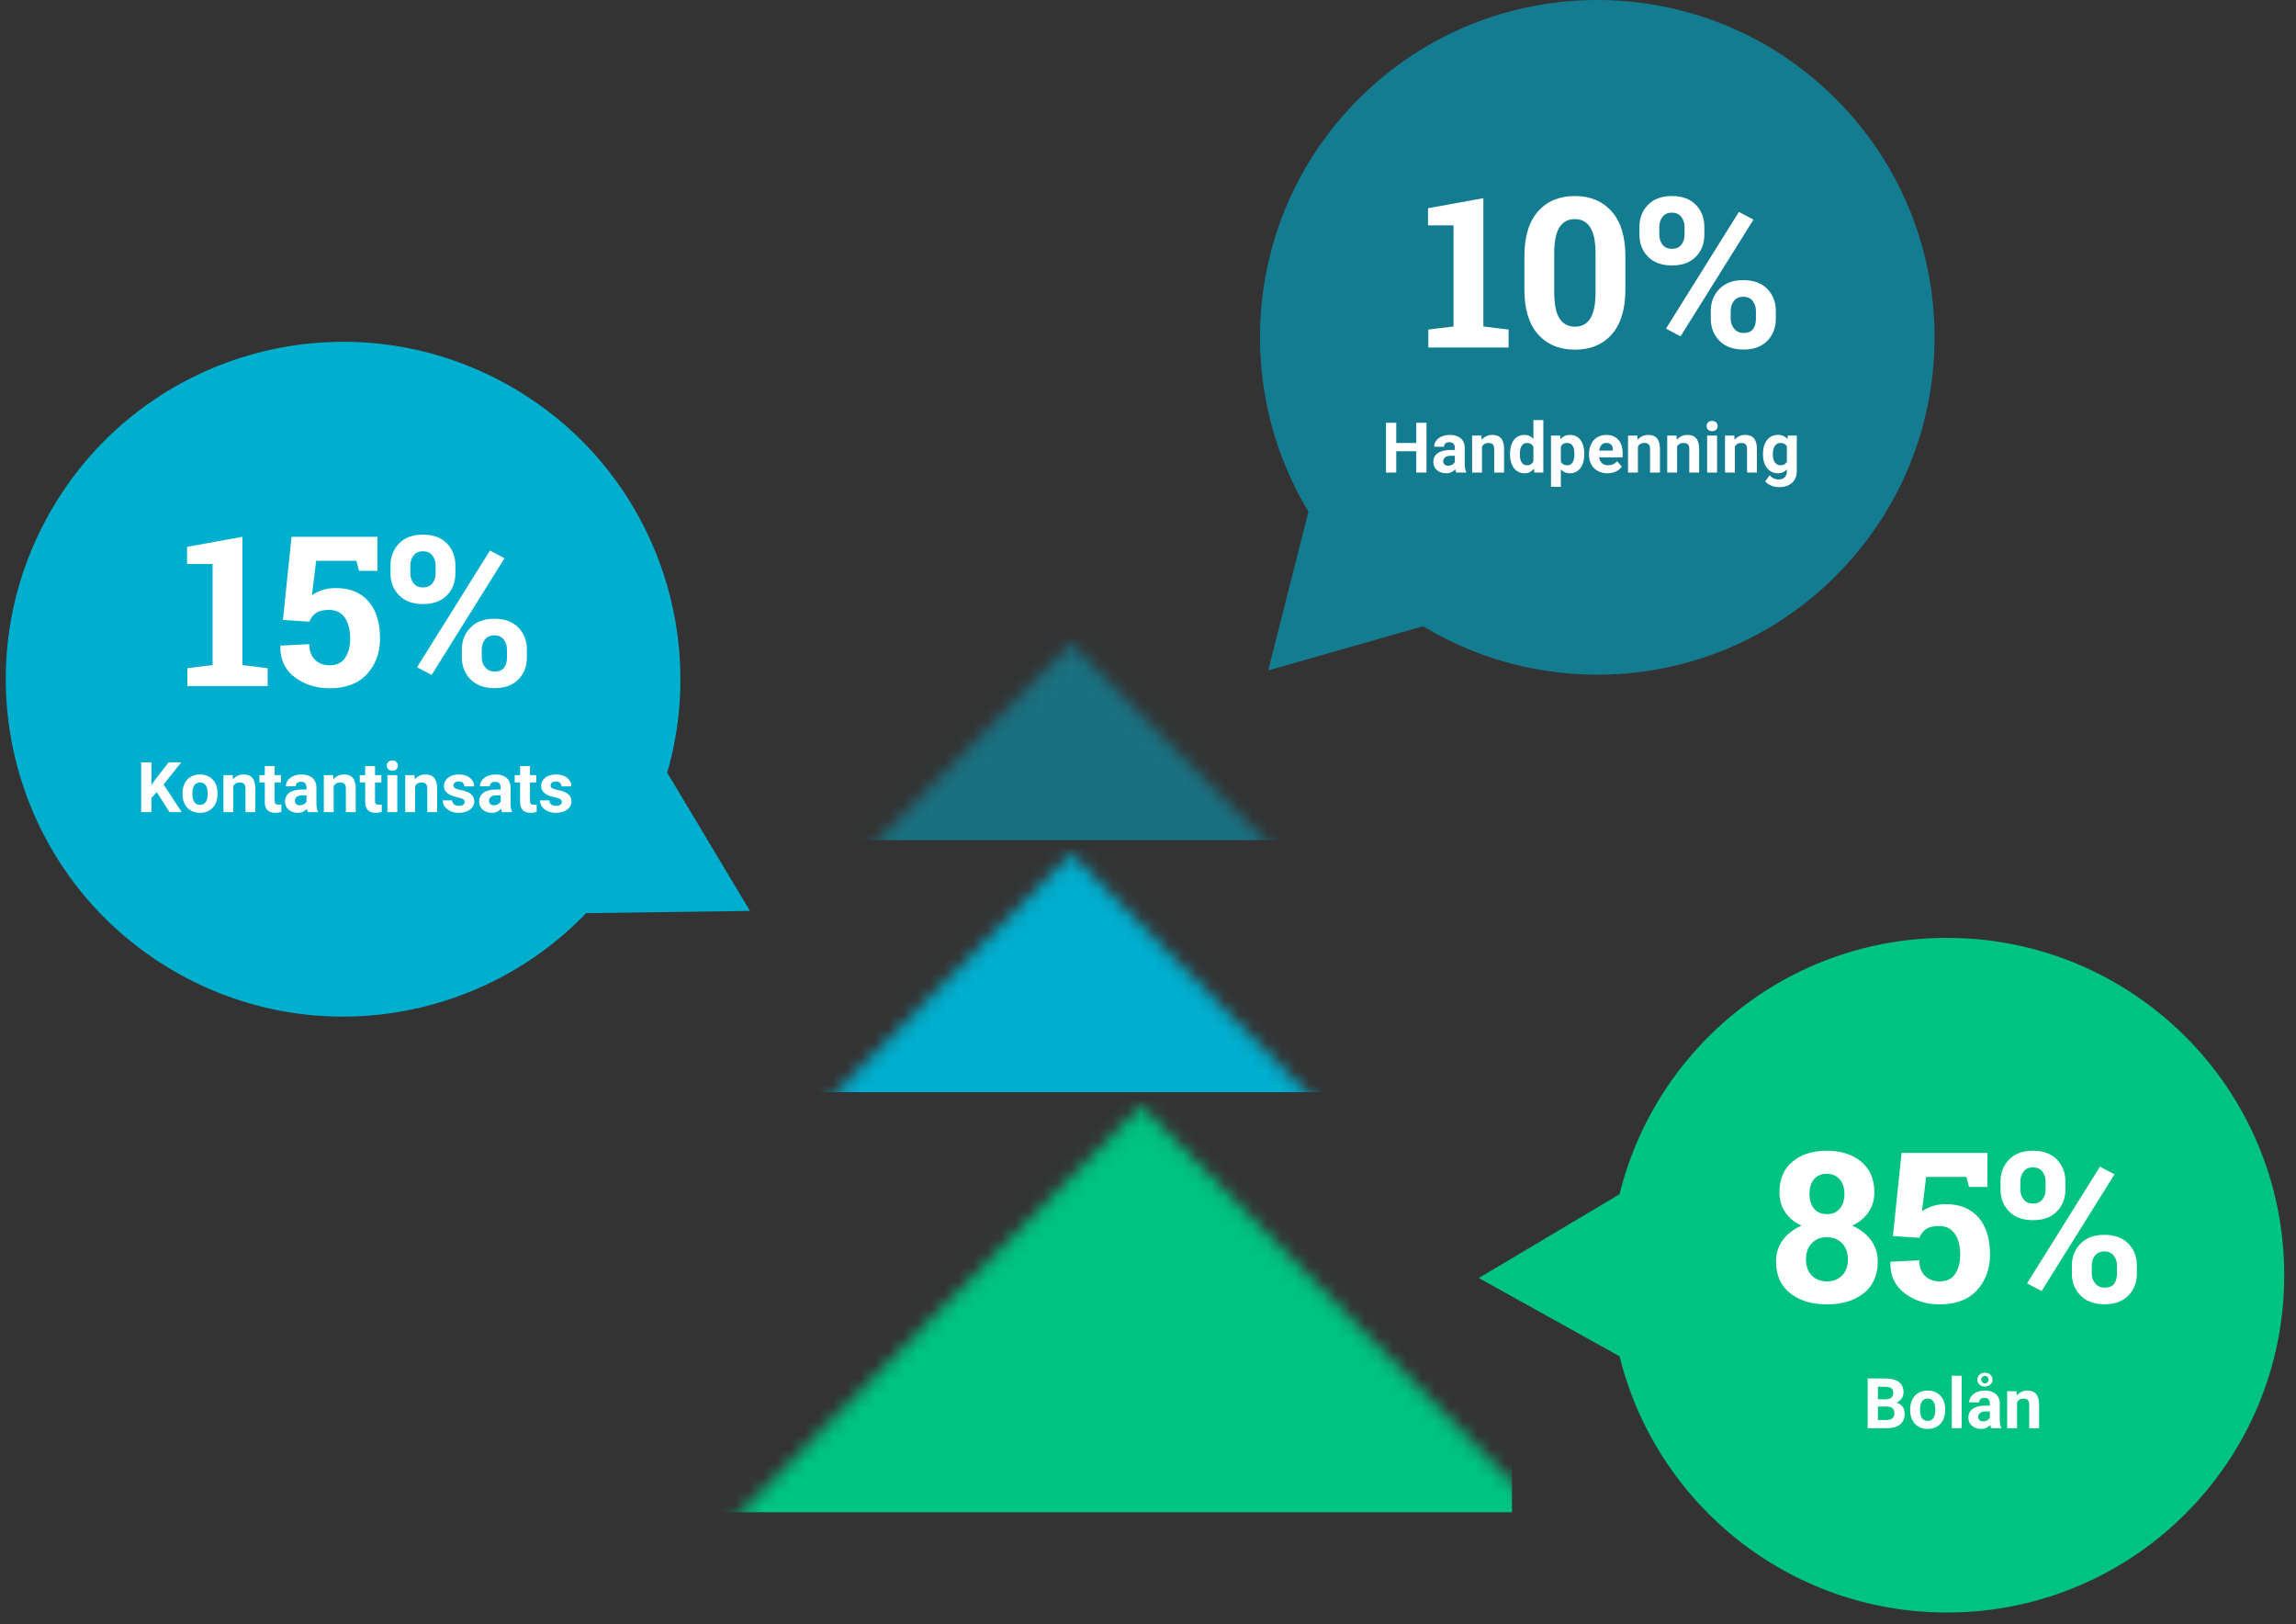
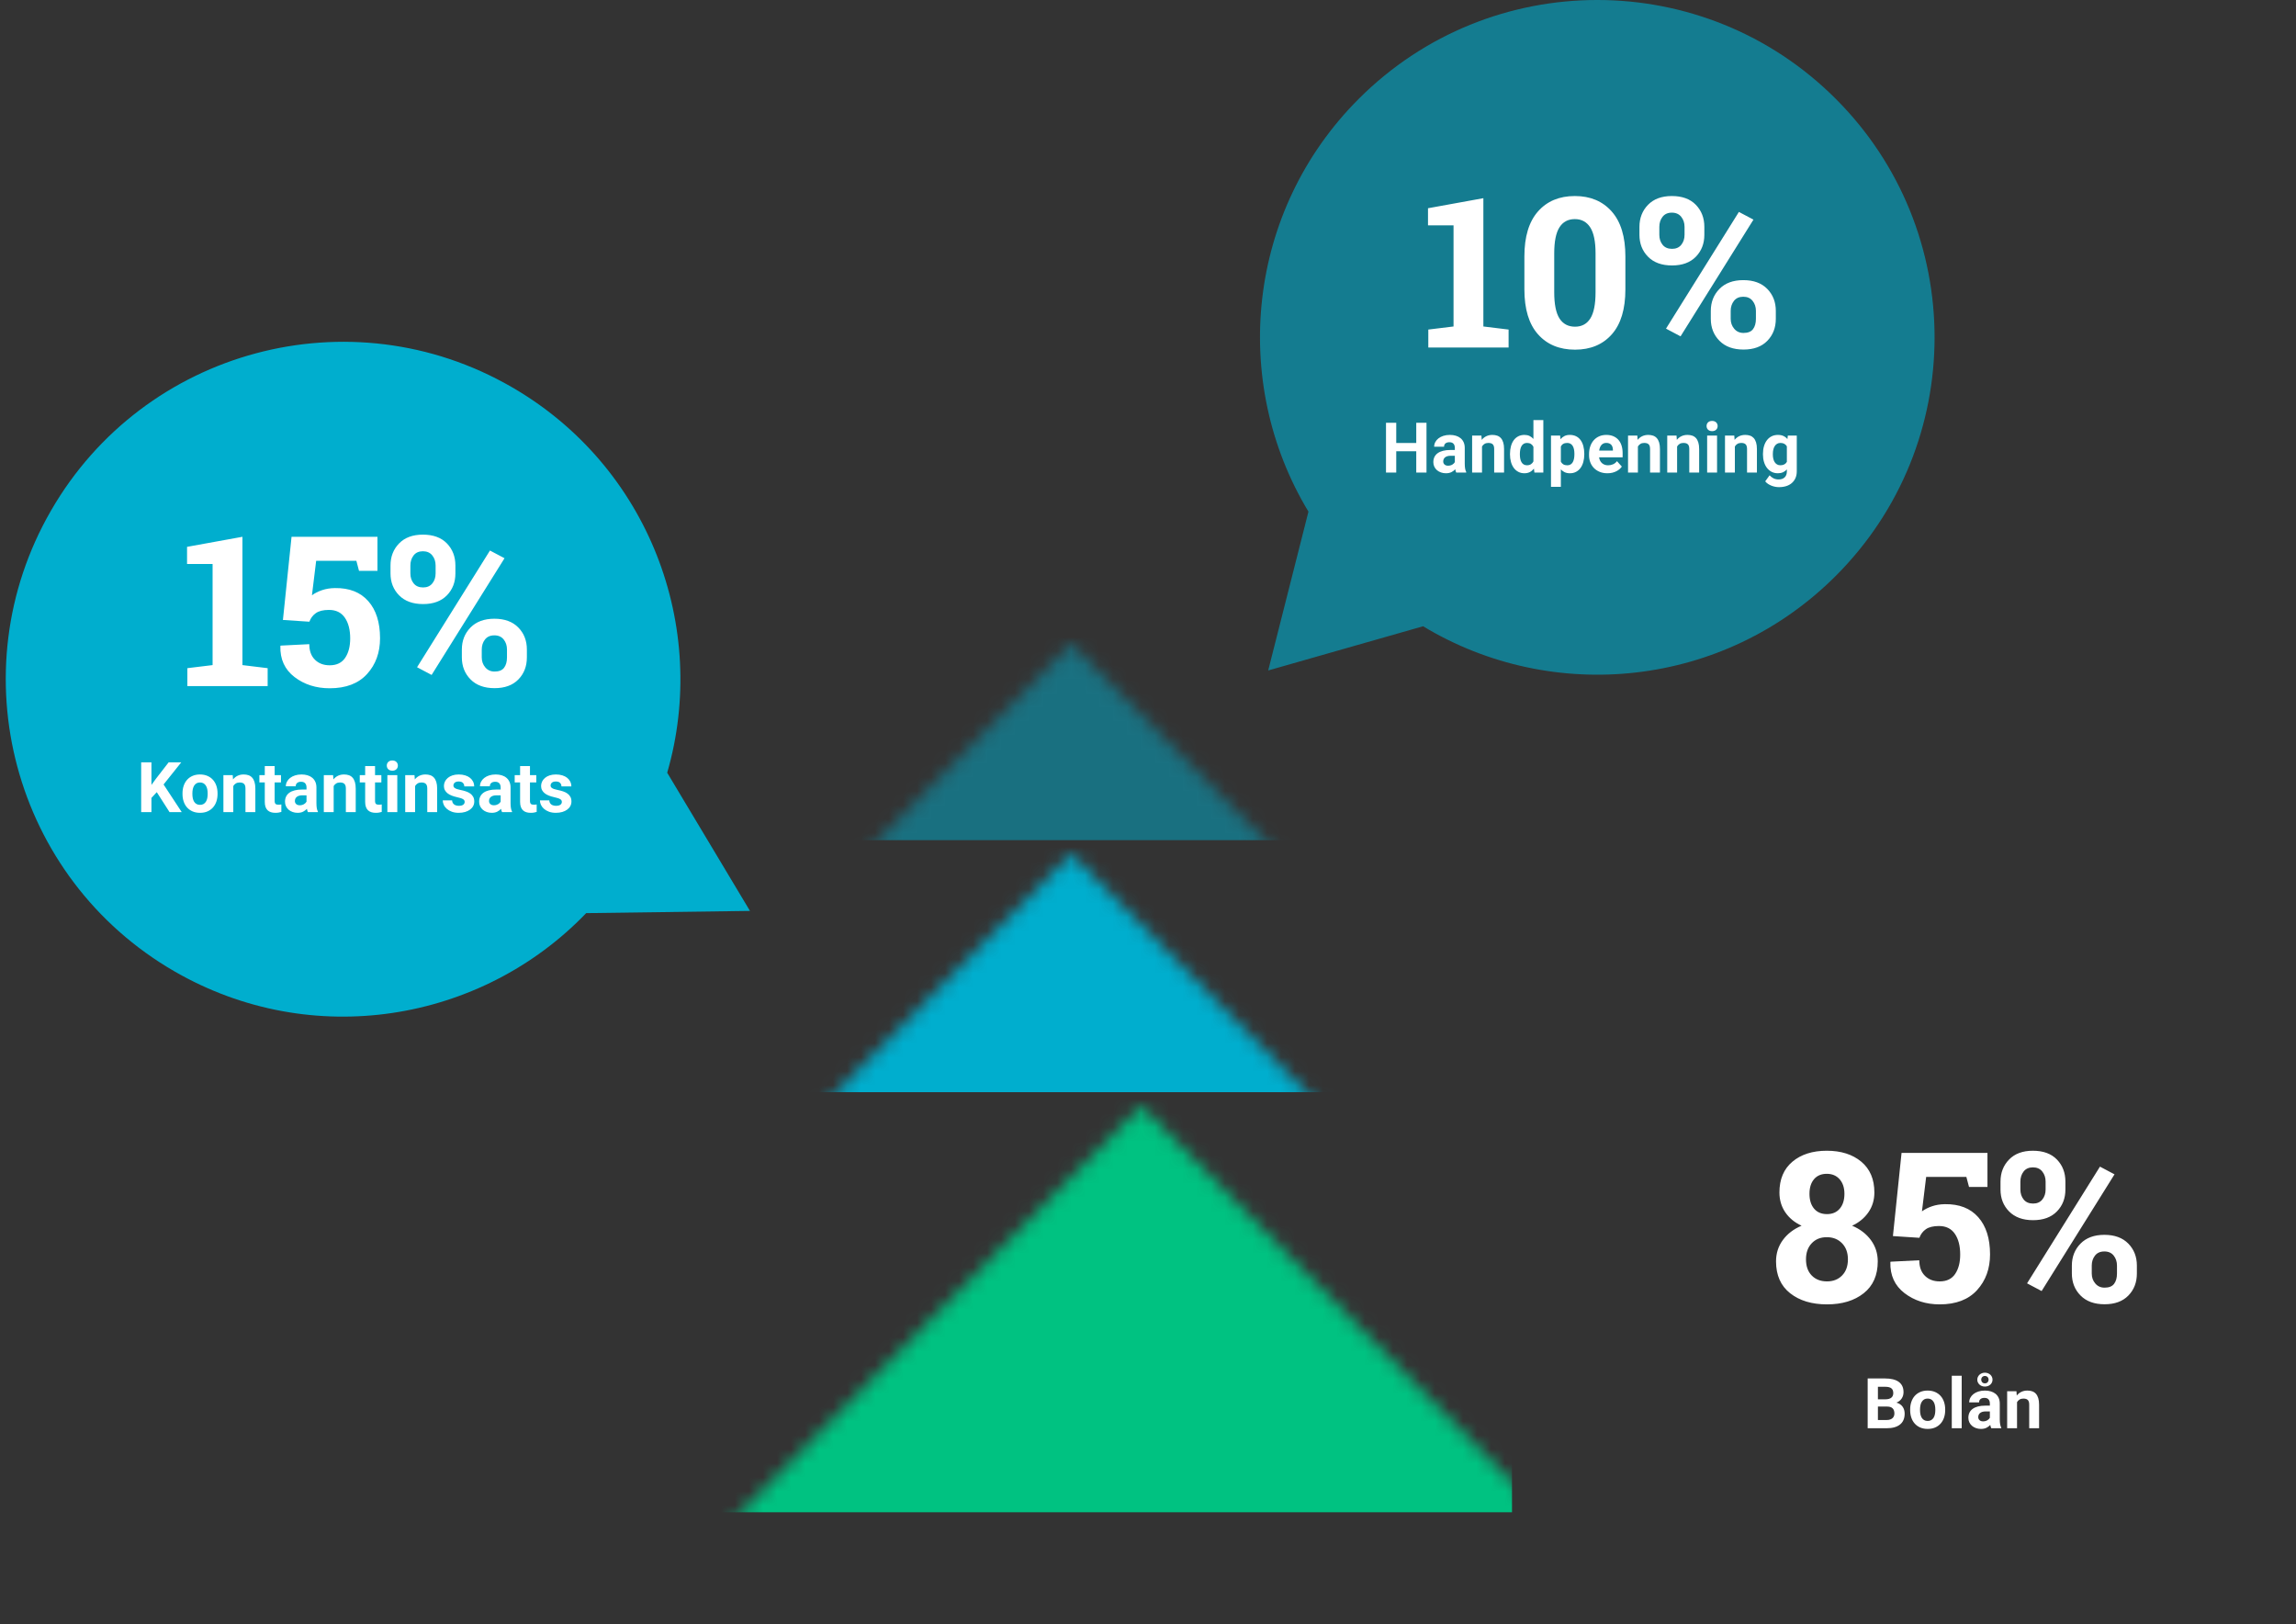
<svg xmlns="http://www.w3.org/2000/svg" xmlns:xlink="http://www.w3.org/1999/xlink" width="164px" height="116px" viewBox="0 0 164 116" version="1.1">
  <rect x="0" y="0" width="164" height="116" fill="#333333" stroke="none" />
  <title>Hur betalas mitt lån ut?</title>
  <desc>Created with Sketch.</desc>
  <defs>
    <path d="M9,63 L9,33 L54,33 L54,63 L9,63 Z M0.001,32.973 L31.526,0.974 L63.056,32.974 L0.001,32.973 Z M25,63 L37,63 L37,48 L25,48 L25,63 Z" id="path-1" />
  </defs>
  <g id="Bolån" stroke="none" stroke-width="1" fill="none" fill-rule="evenodd">
    <g id="Hur-fungerar-det-att-söka-och-få-bolån?" transform="translate(-615, -78)">
      <g id="Hur-betalas-mitt-lån-ut?" transform="translate(615, 78)">
        <g id="Group" transform="translate(48, 45)">
          <mask id="mask-2" fill="white">
            <use xlink:href="#path-1" />
          </mask>
          <g id="Combined-Shape" />
          <rect id="Rectangle-4" fill="#00C281" mask="url(#mask-2)" x="2" y="33" width="58" height="30" />
          <rect id="Rectangle-4" fill="#00AECE" mask="url(#mask-2)" x="-3" y="15" width="67" height="18" />
          <rect id="Rectangle-4" fill-opacity="0.5" fill="#00AECE" mask="url(#mask-2)" x="-3" y="0" width="67" height="15" />
        </g>
        <g id="Group-5">
          <path d="M101.649,44.725 C110.913,50.324 123.128,49.127 131.124,41.13 C140.537,31.723 140.537,16.463 131.124,7.058 C121.717,-2.353 106.463,-2.353 97.055,7.058 C89.055,15.053 87.861,27.27 93.461,36.539 L90.586,47.882 L101.649,44.725 Z" id="Fill-3" fill-opacity="0.6" fill="#00AECE" />
          <path d="M47.657,55.185 C50.667,44.788 46.349,33.299 36.555,27.645 C25.033,20.987 10.293,24.937 3.644,36.464 C-3.01,47.985 0.938,62.72 12.462,69.372 C22.256,75.03 34.366,73.021 41.87,65.213 L53.569,65.054 L47.657,55.185 Z" id="Fill-3" fill="#00AECE" />
-           <path d="M115.683,96.863 C118.275,107.372 127.759,115.163 139.067,115.162 C152.375,115.166 163.165,104.377 163.16,91.069 C163.162,77.764 152.376,66.978 139.07,66.979 C127.759,66.976 118.276,74.771 115.681,85.285 L105.628,91.272 L115.683,96.863 Z" id="Fill-3" fill="#00C281" />
        </g>
        <path d="M13.383,47.718 L15.185,47.499 L15.185,40.277 L13.361,40.277 L13.361,39.054 L17.316,38.336 L17.316,47.499 L19.118,47.718 L19.118,49 L13.383,49 L13.383,47.718 Z M25.644,40.768 L25.454,40.05 L22.583,40.05 L22.282,42.511 C22.482,42.364 22.722,42.243 23,42.148 C23.278,42.053 23.586,42.003 23.923,41.998 C24.948,41.983 25.742,42.293 26.303,42.928 C26.865,43.563 27.146,44.447 27.146,45.58 C27.146,46.605 26.837,47.457 26.219,48.136 C25.601,48.814 24.711,49.154 23.549,49.154 C22.573,49.154 21.735,48.886 21.037,48.352 C20.339,47.817 20.002,47.081 20.026,46.144 L20.041,46.107 L22.092,46.004 C22.092,46.478 22.226,46.848 22.495,47.114 C22.763,47.38 23.115,47.513 23.549,47.513 C24.047,47.513 24.416,47.335 24.655,46.979 C24.895,46.622 25.014,46.161 25.014,45.594 C25.014,44.979 24.887,44.486 24.633,44.115 C24.379,43.744 24.001,43.558 23.498,43.558 C23.093,43.558 22.781,43.634 22.564,43.785 C22.347,43.937 22.192,44.142 22.099,44.4 L20.209,44.276 L20.825,38.336 L26.962,38.336 L26.962,40.768 L25.644,40.768 Z M27.893,40.387 C27.893,39.757 28.096,39.232 28.504,38.812 C28.912,38.392 29.479,38.182 30.207,38.182 C30.944,38.182 31.516,38.391 31.921,38.808 C32.326,39.226 32.529,39.752 32.529,40.387 L32.529,40.951 C32.529,41.581 32.326,42.103 31.921,42.518 C31.516,42.933 30.949,43.141 30.222,43.141 C29.489,43.141 28.918,42.933 28.508,42.518 C28.098,42.103 27.893,41.581 27.893,40.951 L27.893,40.387 Z M29.313,40.951 C29.313,41.234 29.392,41.472 29.548,41.665 C29.704,41.858 29.929,41.954 30.222,41.954 C30.505,41.954 30.725,41.858 30.881,41.665 C31.037,41.472 31.115,41.234 31.115,40.951 L31.115,40.387 C31.115,40.104 31.036,39.863 30.877,39.665 C30.719,39.468 30.495,39.369 30.207,39.369 C29.919,39.369 29.698,39.468 29.544,39.665 C29.39,39.863 29.313,40.104 29.313,40.387 L29.313,40.951 Z M32.99,46.385 C32.99,45.76 33.195,45.238 33.605,44.818 C34.016,44.398 34.584,44.188 35.312,44.188 C36.044,44.188 36.614,44.397 37.022,44.814 C37.43,45.232 37.634,45.755 37.634,46.385 L37.634,46.949 C37.634,47.584 37.431,48.109 37.026,48.524 C36.621,48.939 36.054,49.146 35.327,49.146 C34.594,49.146 34.022,48.938 33.609,48.52 C33.197,48.103 32.99,47.579 32.99,46.949 L32.99,46.385 Z M34.411,46.949 C34.411,47.228 34.495,47.466 34.664,47.663 C34.832,47.861 35.053,47.96 35.327,47.96 C35.644,47.96 35.871,47.868 36.008,47.685 C36.145,47.502 36.213,47.257 36.213,46.949 L36.213,46.385 C36.213,46.107 36.135,45.869 35.979,45.671 C35.822,45.473 35.6,45.375 35.312,45.375 C35.019,45.375 34.796,45.473 34.642,45.671 C34.488,45.869 34.411,46.107 34.411,46.385 L34.411,46.949 Z M30.83,48.202 L29.79,47.652 L34.997,39.317 L36.037,39.867 L30.83,48.202 Z" id="15%" fill="#FFFFFF" />
        <path d="M102.022,23.536 L103.824,23.316 L103.824,16.095 L102,16.095 L102,14.872 L105.955,14.154 L105.955,23.316 L107.757,23.536 L107.757,24.818 L102.022,24.818 L102.022,23.536 Z M116.099,20.665 C116.099,22.076 115.776,23.147 115.129,23.877 C114.482,24.607 113.606,24.972 112.503,24.972 C111.39,24.972 110.508,24.607 109.859,23.877 C109.209,23.147 108.885,22.076 108.885,20.665 L108.885,18.314 C108.885,16.908 109.208,15.837 109.855,15.102 C110.502,14.367 111.38,14 112.488,14 C113.592,14 114.469,14.367 115.121,15.102 C115.773,15.837 116.099,16.908 116.099,18.314 L116.099,20.665 Z M113.968,18.094 C113.968,17.25 113.841,16.631 113.587,16.238 C113.333,15.844 112.967,15.648 112.488,15.648 C112.005,15.648 111.639,15.843 111.39,16.234 C111.141,16.625 111.016,17.245 111.016,18.094 L111.016,20.87 C111.016,21.729 111.142,22.354 111.393,22.745 C111.645,23.136 112.015,23.331 112.503,23.331 C112.981,23.331 113.345,23.136 113.594,22.745 C113.843,22.354 113.968,21.729 113.968,20.87 L113.968,18.094 Z M117.103,16.205 C117.103,15.575 117.306,15.05 117.714,14.63 C118.122,14.21 118.689,14 119.417,14 C120.154,14 120.726,14.209 121.131,14.626 C121.536,15.044 121.739,15.57 121.739,16.205 L121.739,16.769 C121.739,17.398 121.536,17.921 121.131,18.336 C120.726,18.751 120.159,18.958 119.432,18.958 C118.699,18.958 118.128,18.751 117.718,18.336 C117.308,17.921 117.103,17.398 117.103,16.769 L117.103,16.205 Z M118.523,16.769 C118.523,17.052 118.602,17.29 118.758,17.483 C118.914,17.676 119.139,17.772 119.432,17.772 C119.715,17.772 119.935,17.676 120.091,17.483 C120.247,17.29 120.325,17.052 120.325,16.769 L120.325,16.205 C120.325,15.921 120.246,15.681 120.087,15.483 C119.928,15.285 119.705,15.187 119.417,15.187 C119.129,15.187 118.908,15.285 118.754,15.483 C118.6,15.681 118.523,15.921 118.523,16.205 L118.523,16.769 Z M122.2,22.203 C122.2,21.578 122.405,21.056 122.815,20.636 C123.226,20.216 123.794,20.006 124.522,20.006 C125.254,20.006 125.824,20.215 126.232,20.632 C126.64,21.05 126.844,21.573 126.844,22.203 L126.844,22.767 C126.844,23.402 126.641,23.927 126.236,24.342 C125.831,24.757 125.264,24.964 124.537,24.964 C123.804,24.964 123.232,24.756 122.819,24.338 C122.406,23.921 122.2,23.397 122.2,22.767 L122.2,22.203 Z M123.621,22.767 C123.621,23.045 123.705,23.283 123.874,23.481 C124.042,23.679 124.263,23.778 124.537,23.778 C124.854,23.778 125.081,23.686 125.218,23.503 C125.354,23.32 125.423,23.075 125.423,22.767 L125.423,22.203 C125.423,21.925 125.345,21.687 125.188,21.489 C125.032,21.291 124.81,21.192 124.522,21.192 C124.229,21.192 124.006,21.291 123.852,21.489 C123.698,21.687 123.621,21.925 123.621,22.203 L123.621,22.767 Z M120.04,24.02 L119,23.47 L124.207,15.135 L125.247,15.685 L120.04,24.02 Z" id="10%" fill="#FFFFFF" />
        <path d="M133.884,85.163 C133.884,85.695 133.742,86.167 133.459,86.577 C133.176,86.987 132.788,87.307 132.294,87.536 C132.861,87.775 133.308,88.117 133.635,88.562 C133.962,89.006 134.125,89.514 134.125,90.085 C134.125,91.071 133.791,91.829 133.122,92.359 C132.453,92.889 131.579,93.154 130.5,93.154 C129.416,93.154 128.538,92.889 127.867,92.359 C127.196,91.829 126.86,91.071 126.86,90.085 C126.86,89.509 127.022,89 127.347,88.558 C127.672,88.116 128.117,87.775 128.684,87.536 C128.186,87.307 127.797,86.987 127.519,86.577 C127.241,86.167 127.102,85.695 127.102,85.163 C127.102,84.216 127.412,83.482 128.032,82.962 C128.652,82.442 129.47,82.182 130.485,82.182 C131.501,82.182 132.321,82.442 132.946,82.962 C133.571,83.482 133.884,84.216 133.884,85.163 Z M131.994,89.938 C131.994,89.46 131.854,89.077 131.573,88.789 C131.292,88.5 130.93,88.356 130.485,88.356 C130.041,88.356 129.682,88.5 129.409,88.789 C129.135,89.077 128.999,89.46 128.999,89.938 C128.999,90.427 129.135,90.811 129.409,91.092 C129.682,91.373 130.046,91.513 130.5,91.513 C130.944,91.513 131.304,91.372 131.58,91.088 C131.856,90.805 131.994,90.422 131.994,89.938 Z M131.745,85.258 C131.745,84.829 131.632,84.483 131.405,84.222 C131.177,83.961 130.871,83.83 130.485,83.83 C130.095,83.83 129.791,83.958 129.573,84.215 C129.356,84.471 129.248,84.819 129.248,85.258 C129.248,85.703 129.357,86.055 129.577,86.317 C129.797,86.578 130.104,86.708 130.5,86.708 C130.886,86.708 131.19,86.578 131.412,86.317 C131.634,86.055 131.745,85.703 131.745,85.258 Z M140.644,84.768 L140.454,84.05 L137.583,84.05 L137.282,86.511 C137.482,86.364 137.722,86.243 138,86.148 C138.278,86.053 138.586,86.003 138.923,85.998 C139.948,85.983 140.742,86.293 141.303,86.928 C141.865,87.563 142.146,88.447 142.146,89.58 C142.146,90.605 141.837,91.457 141.219,92.136 C140.601,92.814 139.711,93.154 138.549,93.154 C137.573,93.154 136.735,92.886 136.037,92.352 C135.339,91.817 135.002,91.081 135.026,90.144 L135.041,90.107 L137.092,90.004 C137.092,90.478 137.226,90.848 137.495,91.114 C137.763,91.38 138.115,91.513 138.549,91.513 C139.047,91.513 139.416,91.335 139.655,90.979 C139.895,90.622 140.014,90.161 140.014,89.594 C140.014,88.979 139.887,88.486 139.633,88.115 C139.379,87.744 139.001,87.558 138.498,87.558 C138.093,87.558 137.781,87.634 137.564,87.785 C137.347,87.937 137.192,88.142 137.099,88.4 L135.209,88.276 L135.825,82.336 L141.962,82.336 L141.962,84.768 L140.644,84.768 Z M142.893,84.387 C142.893,83.757 143.096,83.232 143.504,82.812 C143.912,82.392 144.479,82.182 145.207,82.182 C145.944,82.182 146.516,82.391 146.921,82.808 C147.326,83.226 147.529,83.752 147.529,84.387 L147.529,84.951 C147.529,85.581 147.326,86.103 146.921,86.518 C146.516,86.933 145.949,87.141 145.222,87.141 C144.489,87.141 143.918,86.933 143.508,86.518 C143.098,86.103 142.893,85.581 142.893,84.951 L142.893,84.387 Z M144.313,84.951 C144.313,85.234 144.392,85.472 144.548,85.665 C144.704,85.858 144.929,85.954 145.222,85.954 C145.505,85.954 145.725,85.858 145.881,85.665 C146.037,85.472 146.115,85.234 146.115,84.951 L146.115,84.387 C146.115,84.104 146.036,83.863 145.877,83.665 C145.719,83.468 145.495,83.369 145.207,83.369 C144.919,83.369 144.698,83.468 144.544,83.665 C144.39,83.863 144.313,84.104 144.313,84.387 L144.313,84.951 Z M147.99,90.385 C147.99,89.76 148.195,89.238 148.605,88.818 C149.016,88.398 149.584,88.188 150.312,88.188 C151.044,88.188 151.614,88.397 152.022,88.814 C152.43,89.232 152.634,89.755 152.634,90.385 L152.634,90.949 C152.634,91.584 152.431,92.109 152.026,92.524 C151.621,92.939 151.054,93.146 150.327,93.146 C149.594,93.146 149.022,92.938 148.609,92.52 C148.197,92.103 147.99,91.579 147.99,90.949 L147.99,90.385 Z M149.411,90.949 C149.411,91.228 149.495,91.466 149.664,91.663 C149.832,91.861 150.053,91.96 150.327,91.96 C150.644,91.96 150.871,91.868 151.008,91.685 C151.145,91.502 151.213,91.257 151.213,90.949 L151.213,90.385 C151.213,90.107 151.135,89.869 150.979,89.671 C150.822,89.473 150.6,89.375 150.312,89.375 C150.019,89.375 149.796,89.473 149.642,89.671 C149.488,89.869 149.411,90.107 149.411,90.385 L149.411,90.949 Z M145.83,92.202 L144.79,91.652 L149.997,83.317 L151.037,83.867 L145.83,92.202 Z" id="85%" fill="#FFFFFF" />
        <path d="M11.198,56.574 L10.817,56.984 L10.817,58 L10.084,58 L10.084,54.445 L10.817,54.445 L10.817,56.057 L11.139,55.615 L12.045,54.445 L12.946,54.445 L11.684,56.025 L12.982,58 L12.111,58 L11.198,56.574 Z M13.036,56.655 C13.036,56.463 13.064,56.285 13.119,56.12 C13.174,55.956 13.255,55.814 13.361,55.694 C13.467,55.574 13.597,55.48 13.753,55.412 C13.908,55.344 14.085,55.31 14.284,55.31 C14.484,55.31 14.662,55.344 14.818,55.412 C14.975,55.48 15.106,55.574 15.213,55.694 C15.319,55.814 15.4,55.956 15.456,56.12 C15.511,56.285 15.539,56.463 15.539,56.655 L15.539,56.706 C15.539,56.9 15.511,57.078 15.456,57.242 C15.4,57.406 15.319,57.547 15.213,57.667 C15.106,57.786 14.975,57.88 14.821,57.948 C14.666,58.015 14.489,58.049 14.289,58.049 C14.088,58.049 13.911,58.015 13.755,57.948 C13.6,57.88 13.469,57.786 13.362,57.667 C13.255,57.547 13.174,57.406 13.119,57.242 C13.064,57.078 13.036,56.9 13.036,56.706 L13.036,56.655 Z M13.742,56.706 C13.742,56.813 13.751,56.914 13.771,57.009 C13.791,57.103 13.822,57.185 13.865,57.254 C13.908,57.323 13.964,57.378 14.033,57.419 C14.103,57.46 14.188,57.48 14.289,57.48 C14.386,57.48 14.47,57.46 14.539,57.419 C14.608,57.378 14.665,57.323 14.708,57.254 C14.752,57.185 14.784,57.103 14.804,57.009 C14.823,56.914 14.833,56.813 14.833,56.706 L14.833,56.655 C14.833,56.551 14.823,56.452 14.804,56.358 C14.784,56.265 14.752,56.182 14.708,56.112 C14.665,56.041 14.608,55.985 14.538,55.943 C14.468,55.902 14.383,55.881 14.284,55.881 C14.186,55.881 14.103,55.902 14.033,55.943 C13.964,55.985 13.908,56.041 13.865,56.112 C13.822,56.182 13.791,56.265 13.771,56.358 C13.751,56.452 13.742,56.551 13.742,56.655 L13.742,56.706 Z M16.623,55.358 L16.645,55.664 C16.736,55.55 16.846,55.462 16.974,55.401 C17.103,55.34 17.246,55.31 17.404,55.31 C17.529,55.31 17.643,55.327 17.746,55.362 C17.848,55.397 17.936,55.454 18.009,55.534 C18.083,55.614 18.139,55.718 18.179,55.847 C18.219,55.975 18.239,56.133 18.239,56.32 L18.239,58 L17.533,58 L17.533,56.315 C17.533,56.231 17.524,56.161 17.505,56.105 C17.486,56.05 17.459,56.006 17.423,55.974 C17.388,55.941 17.344,55.918 17.292,55.904 C17.239,55.89 17.179,55.883 17.111,55.883 C17.007,55.883 16.918,55.906 16.844,55.952 C16.769,55.997 16.71,56.059 16.664,56.137 L16.664,58 L15.958,58 L15.958,55.358 L16.623,55.358 Z M19.618,54.709 L19.618,55.358 L20.07,55.358 L20.07,55.876 L19.618,55.876 L19.618,57.194 C19.618,57.25 19.624,57.295 19.635,57.331 C19.647,57.367 19.664,57.395 19.687,57.415 C19.709,57.436 19.737,57.449 19.771,57.457 C19.804,57.464 19.844,57.468 19.889,57.468 C19.931,57.468 19.97,57.466 20.005,57.463 C20.04,57.46 20.071,57.456 20.097,57.451 L20.097,57.985 C20.038,58.003 19.974,58.018 19.905,58.031 C19.836,58.043 19.757,58.049 19.669,58.049 C19.554,58.049 19.45,58.035 19.357,58.006 C19.264,57.978 19.185,57.932 19.119,57.871 C19.053,57.809 19.002,57.728 18.966,57.629 C18.931,57.53 18.913,57.41 18.913,57.27 L18.913,55.876 L18.527,55.876 L18.527,55.358 L18.913,55.358 L18.913,54.709 L19.618,54.709 Z M21.994,58 C21.961,57.937 21.938,57.858 21.923,57.763 C21.851,57.843 21.761,57.91 21.653,57.966 C21.545,58.021 21.413,58.049 21.256,58.049 C21.129,58.049 21.011,58.029 20.901,57.99 C20.791,57.951 20.696,57.897 20.615,57.827 C20.535,57.757 20.472,57.673 20.426,57.576 C20.381,57.48 20.358,57.373 20.358,57.258 C20.358,57.119 20.384,56.997 20.435,56.889 C20.486,56.782 20.563,56.691 20.666,56.616 C20.768,56.541 20.895,56.484 21.048,56.445 C21.2,56.406 21.377,56.386 21.579,56.386 L21.894,56.386 L21.894,56.235 C21.894,56.113 21.862,56.015 21.8,55.942 C21.737,55.869 21.638,55.832 21.503,55.832 C21.384,55.832 21.291,55.861 21.223,55.917 C21.156,55.974 21.122,56.053 21.122,56.152 L20.417,56.152 C20.417,56.038 20.443,55.93 20.496,55.827 C20.549,55.725 20.624,55.635 20.722,55.559 C20.819,55.482 20.937,55.421 21.076,55.377 C21.214,55.332 21.369,55.31 21.54,55.31 C21.693,55.31 21.834,55.329 21.964,55.368 C22.095,55.407 22.207,55.465 22.301,55.543 C22.396,55.62 22.469,55.717 22.522,55.833 C22.575,55.95 22.602,56.085 22.602,56.24 L22.602,57.358 C22.602,57.433 22.604,57.5 22.609,57.559 C22.614,57.619 22.62,57.672 22.628,57.72 C22.637,57.768 22.647,57.812 22.66,57.85 C22.673,57.888 22.689,57.924 22.707,57.958 L22.707,58 L21.994,58 Z M21.41,57.509 C21.47,57.509 21.526,57.502 21.577,57.487 C21.629,57.473 21.675,57.454 21.715,57.43 C21.756,57.406 21.791,57.379 21.822,57.348 C21.852,57.317 21.876,57.285 21.894,57.253 L21.894,56.799 L21.603,56.799 C21.51,56.799 21.43,56.809 21.361,56.829 C21.293,56.85 21.237,56.878 21.193,56.915 C21.149,56.951 21.116,56.995 21.095,57.044 C21.074,57.094 21.063,57.148 21.063,57.207 C21.063,57.294 21.094,57.367 21.156,57.424 C21.218,57.481 21.303,57.509 21.41,57.509 Z M23.793,55.358 L23.815,55.664 C23.906,55.55 24.016,55.462 24.145,55.401 C24.273,55.34 24.416,55.31 24.574,55.31 C24.7,55.31 24.813,55.327 24.916,55.362 C25.019,55.397 25.106,55.454 25.18,55.534 C25.253,55.614 25.309,55.718 25.349,55.847 C25.389,55.975 25.409,56.133 25.409,56.32 L25.409,58 L24.704,58 L24.704,56.315 C24.704,56.231 24.694,56.161 24.676,56.105 C24.657,56.05 24.63,56.006 24.594,55.974 C24.558,55.941 24.514,55.918 24.462,55.904 C24.41,55.89 24.35,55.883 24.281,55.883 C24.177,55.883 24.088,55.906 24.014,55.952 C23.94,55.997 23.88,56.059 23.834,56.137 L23.834,58 L23.129,58 L23.129,55.358 L23.793,55.358 Z M26.789,54.709 L26.789,55.358 L27.24,55.358 L27.24,55.876 L26.789,55.876 L26.789,57.194 C26.789,57.25 26.794,57.295 26.806,57.331 C26.817,57.367 26.834,57.395 26.857,57.415 C26.88,57.436 26.908,57.449 26.941,57.457 C26.975,57.464 27.014,57.468 27.06,57.468 C27.102,57.468 27.141,57.466 27.176,57.463 C27.211,57.46 27.241,57.456 27.267,57.451 L27.267,57.985 C27.208,58.003 27.145,58.018 27.075,58.031 C27.006,58.043 26.928,58.049 26.84,58.049 C26.724,58.049 26.62,58.035 26.527,58.006 C26.435,57.978 26.355,57.932 26.289,57.871 C26.223,57.809 26.173,57.728 26.137,57.629 C26.101,57.53 26.083,57.41 26.083,57.27 L26.083,55.876 L25.697,55.876 L25.697,55.358 L26.083,55.358 L26.083,54.709 L26.789,54.709 Z M28.378,58 L27.67,58 L27.67,55.358 L28.378,55.358 L28.378,58 Z M27.628,54.675 C27.628,54.569 27.664,54.482 27.735,54.414 C27.805,54.345 27.902,54.311 28.024,54.311 C28.084,54.311 28.139,54.32 28.188,54.338 C28.236,54.356 28.278,54.381 28.312,54.414 C28.346,54.446 28.373,54.485 28.391,54.53 C28.41,54.574 28.419,54.623 28.419,54.675 C28.419,54.729 28.41,54.778 28.391,54.823 C28.373,54.867 28.346,54.906 28.312,54.938 C28.278,54.971 28.236,54.996 28.188,55.014 C28.139,55.032 28.084,55.041 28.024,55.041 C27.964,55.041 27.909,55.032 27.86,55.014 C27.812,54.996 27.77,54.971 27.736,54.938 C27.702,54.906 27.675,54.867 27.656,54.823 C27.638,54.778 27.628,54.729 27.628,54.675 Z M29.608,55.358 L29.63,55.664 C29.722,55.55 29.831,55.462 29.96,55.401 C30.089,55.34 30.232,55.31 30.39,55.31 C30.515,55.31 30.629,55.327 30.731,55.362 C30.834,55.397 30.922,55.454 30.995,55.534 C31.068,55.614 31.125,55.718 31.165,55.847 C31.205,55.975 31.225,56.133 31.225,56.32 L31.225,58 L30.519,58 L30.519,56.315 C30.519,56.231 30.51,56.161 30.491,56.105 C30.472,56.05 30.445,56.006 30.409,55.974 C30.373,55.941 30.329,55.918 30.277,55.904 C30.225,55.89 30.165,55.883 30.097,55.883 C29.993,55.883 29.903,55.906 29.829,55.952 C29.755,55.997 29.695,56.059 29.65,56.137 L29.65,58 L28.944,58 L28.944,55.358 L29.608,55.358 Z M33.19,57.27 C33.19,57.233 33.183,57.198 33.168,57.167 C33.153,57.137 33.126,57.108 33.085,57.081 C33.044,57.054 32.989,57.028 32.919,57.004 C32.849,56.979 32.759,56.956 32.648,56.933 C32.513,56.904 32.388,56.867 32.273,56.823 C32.158,56.779 32.059,56.725 31.975,56.66 C31.892,56.595 31.826,56.519 31.779,56.433 C31.732,56.346 31.708,56.246 31.708,56.132 C31.708,56.022 31.732,55.917 31.78,55.817 C31.828,55.718 31.897,55.631 31.988,55.555 C32.078,55.479 32.189,55.419 32.32,55.375 C32.451,55.332 32.598,55.31 32.763,55.31 C32.934,55.31 33.087,55.331 33.224,55.373 C33.361,55.415 33.477,55.474 33.572,55.55 C33.667,55.626 33.74,55.716 33.792,55.82 C33.843,55.924 33.869,56.038 33.869,56.162 L33.163,56.162 C33.163,56.061 33.131,55.977 33.065,55.911 C33,55.845 32.899,55.812 32.76,55.812 C32.641,55.812 32.549,55.839 32.484,55.893 C32.419,55.947 32.387,56.015 32.387,56.098 C32.387,56.137 32.395,56.172 32.412,56.202 C32.429,56.232 32.457,56.26 32.495,56.285 C32.534,56.31 32.584,56.333 32.647,56.354 C32.709,56.376 32.786,56.395 32.877,56.413 C33.021,56.441 33.153,56.475 33.275,56.516 C33.397,56.556 33.503,56.609 33.592,56.673 C33.68,56.737 33.75,56.816 33.8,56.907 C33.851,56.999 33.876,57.111 33.876,57.241 C33.876,57.358 33.85,57.466 33.798,57.564 C33.746,57.663 33.671,57.748 33.574,57.819 C33.478,57.891 33.361,57.947 33.224,57.988 C33.087,58.028 32.934,58.049 32.765,58.049 C32.58,58.049 32.416,58.023 32.274,57.971 C32.133,57.919 32.014,57.85 31.917,57.766 C31.82,57.681 31.747,57.586 31.698,57.48 C31.649,57.374 31.625,57.268 31.625,57.16 L32.294,57.16 C32.297,57.229 32.312,57.288 32.339,57.337 C32.366,57.387 32.401,57.427 32.445,57.458 C32.489,57.489 32.54,57.512 32.598,57.526 C32.656,57.541 32.716,57.548 32.78,57.548 C32.915,57.548 33.017,57.523 33.086,57.471 C33.155,57.42 33.19,57.353 33.19,57.27 Z M35.861,58 C35.828,57.937 35.805,57.858 35.79,57.763 C35.718,57.843 35.628,57.91 35.52,57.966 C35.412,58.021 35.28,58.049 35.124,58.049 C34.997,58.049 34.878,58.029 34.768,57.99 C34.658,57.951 34.563,57.897 34.483,57.827 C34.402,57.757 34.339,57.673 34.293,57.576 C34.248,57.48 34.225,57.373 34.225,57.258 C34.225,57.119 34.251,56.997 34.302,56.889 C34.353,56.782 34.43,56.691 34.533,56.616 C34.635,56.541 34.763,56.484 34.915,56.445 C35.067,56.406 35.244,56.386 35.446,56.386 L35.761,56.386 L35.761,56.235 C35.761,56.113 35.729,56.015 35.667,55.942 C35.604,55.869 35.505,55.832 35.37,55.832 C35.251,55.832 35.158,55.861 35.091,55.917 C35.023,55.974 34.989,56.053 34.989,56.152 L34.284,56.152 C34.284,56.038 34.31,55.93 34.363,55.827 C34.416,55.725 34.491,55.635 34.589,55.559 C34.687,55.482 34.805,55.421 34.943,55.377 C35.081,55.332 35.236,55.31 35.407,55.31 C35.56,55.31 35.701,55.329 35.832,55.368 C35.962,55.407 36.074,55.465 36.168,55.543 C36.263,55.62 36.337,55.717 36.389,55.833 C36.442,55.95 36.469,56.085 36.469,56.24 L36.469,57.358 C36.469,57.433 36.471,57.5 36.476,57.559 C36.481,57.619 36.487,57.672 36.496,57.72 C36.504,57.768 36.514,57.812 36.527,57.85 C36.54,57.888 36.556,57.924 36.574,57.958 L36.574,58 L35.861,58 Z M35.277,57.509 C35.338,57.509 35.393,57.502 35.445,57.487 C35.496,57.473 35.542,57.454 35.583,57.43 C35.623,57.406 35.659,57.379 35.689,57.348 C35.719,57.317 35.743,57.285 35.761,57.253 L35.761,56.799 L35.47,56.799 C35.377,56.799 35.297,56.809 35.229,56.829 C35.16,56.85 35.104,56.878 35.06,56.915 C35.016,56.951 34.984,56.995 34.962,57.044 C34.941,57.094 34.931,57.148 34.931,57.207 C34.931,57.294 34.962,57.367 35.023,57.424 C35.085,57.481 35.17,57.509 35.277,57.509 Z M37.855,54.709 L37.855,55.358 L38.307,55.358 L38.307,55.876 L37.855,55.876 L37.855,57.194 C37.855,57.25 37.861,57.295 37.873,57.331 C37.884,57.367 37.901,57.395 37.924,57.415 C37.947,57.436 37.975,57.449 38.008,57.457 C38.041,57.464 38.081,57.468 38.126,57.468 C38.169,57.468 38.207,57.466 38.242,57.463 C38.277,57.46 38.308,57.456 38.334,57.451 L38.334,57.985 C38.275,58.003 38.212,58.018 38.142,58.031 C38.073,58.043 37.995,58.049 37.907,58.049 C37.791,58.049 37.687,58.035 37.594,58.006 C37.501,57.978 37.422,57.932 37.356,57.871 C37.29,57.809 37.239,57.728 37.204,57.629 C37.168,57.53 37.15,57.41 37.15,57.27 L37.15,55.876 L36.764,55.876 L36.764,55.358 L37.15,55.358 L37.15,54.709 L37.855,54.709 Z M40.131,57.27 C40.131,57.233 40.124,57.198 40.109,57.167 C40.094,57.137 40.067,57.108 40.026,57.081 C39.985,57.054 39.93,57.028 39.86,57.004 C39.79,56.979 39.7,56.956 39.589,56.933 C39.454,56.904 39.329,56.867 39.214,56.823 C39.099,56.779 39,56.725 38.916,56.66 C38.832,56.595 38.767,56.519 38.72,56.433 C38.673,56.346 38.649,56.246 38.649,56.132 C38.649,56.022 38.673,55.917 38.721,55.817 C38.769,55.718 38.838,55.631 38.928,55.555 C39.019,55.479 39.129,55.419 39.26,55.375 C39.392,55.332 39.539,55.31 39.704,55.31 C39.875,55.31 40.028,55.331 40.165,55.373 C40.302,55.415 40.418,55.474 40.513,55.55 C40.608,55.626 40.681,55.716 40.733,55.82 C40.784,55.924 40.81,56.038 40.81,56.162 L40.104,56.162 C40.104,56.061 40.071,55.977 40.006,55.911 C39.941,55.845 39.84,55.812 39.701,55.812 C39.582,55.812 39.49,55.839 39.425,55.893 C39.36,55.947 39.328,56.015 39.328,56.098 C39.328,56.137 39.336,56.172 39.353,56.202 C39.37,56.232 39.398,56.26 39.436,56.285 C39.475,56.31 39.525,56.333 39.588,56.354 C39.65,56.376 39.727,56.395 39.818,56.413 C39.962,56.441 40.094,56.475 40.216,56.516 C40.338,56.556 40.444,56.609 40.532,56.673 C40.621,56.737 40.691,56.816 40.741,56.907 C40.792,56.999 40.817,57.111 40.817,57.241 C40.817,57.358 40.791,57.466 40.739,57.564 C40.687,57.663 40.612,57.748 40.515,57.819 C40.419,57.891 40.302,57.947 40.165,57.988 C40.028,58.028 39.875,58.049 39.706,58.049 C39.521,58.049 39.357,58.023 39.215,57.971 C39.074,57.919 38.955,57.85 38.858,57.766 C38.761,57.681 38.688,57.586 38.639,57.48 C38.59,57.374 38.566,57.268 38.566,57.16 L39.235,57.16 C39.238,57.229 39.253,57.288 39.28,57.337 C39.307,57.387 39.342,57.427 39.386,57.458 C39.43,57.489 39.481,57.512 39.539,57.526 C39.597,57.541 39.657,57.548 39.721,57.548 C39.856,57.548 39.958,57.523 40.027,57.471 C40.096,57.42 40.131,57.353 40.131,57.27 Z" id="Kontantinsats" fill="#FFFFFF" />
        <path d="M101.893,33.75 L101.161,33.75 L101.161,32.227 L99.732,32.227 L99.732,33.75 L99,33.75 L99,30.195 L99.732,30.195 L99.732,31.636 L101.161,31.636 L101.161,30.195 L101.893,30.195 L101.893,33.75 Z M104.017,33.75 C103.985,33.687 103.961,33.608 103.946,33.513 C103.875,33.593 103.785,33.66 103.677,33.716 C103.568,33.771 103.436,33.799 103.28,33.799 C103.153,33.799 103.034,33.779 102.925,33.74 C102.815,33.701 102.719,33.647 102.639,33.577 C102.558,33.507 102.495,33.423 102.45,33.326 C102.404,33.23 102.381,33.123 102.381,33.008 C102.381,32.869 102.407,32.747 102.458,32.639 C102.51,32.532 102.586,32.441 102.689,32.366 C102.792,32.291 102.919,32.234 103.071,32.195 C103.223,32.156 103.4,32.136 103.602,32.136 L103.917,32.136 L103.917,31.985 C103.917,31.863 103.886,31.765 103.823,31.692 C103.76,31.619 103.661,31.582 103.526,31.582 C103.408,31.582 103.314,31.611 103.247,31.667 C103.179,31.724 103.146,31.803 103.146,31.902 L102.44,31.902 C102.44,31.788 102.466,31.68 102.519,31.577 C102.572,31.475 102.647,31.385 102.745,31.309 C102.843,31.232 102.961,31.171 103.099,31.127 C103.237,31.082 103.392,31.06 103.563,31.06 C103.716,31.06 103.858,31.079 103.988,31.118 C104.118,31.157 104.23,31.215 104.325,31.293 C104.419,31.37 104.493,31.467 104.546,31.583 C104.599,31.7 104.625,31.835 104.625,31.99 L104.625,33.108 C104.625,33.183 104.627,33.25 104.632,33.309 C104.637,33.369 104.644,33.422 104.652,33.47 C104.66,33.518 104.671,33.562 104.684,33.6 C104.697,33.638 104.712,33.674 104.73,33.708 L104.73,33.75 L104.017,33.75 Z M103.434,33.259 C103.494,33.259 103.55,33.252 103.601,33.237 C103.652,33.223 103.698,33.204 103.739,33.18 C103.779,33.156 103.815,33.129 103.845,33.098 C103.875,33.067 103.899,33.035 103.917,33.003 L103.917,32.549 L103.626,32.549 C103.534,32.549 103.453,32.559 103.385,32.579 C103.316,32.6 103.26,32.628 103.216,32.665 C103.172,32.701 103.14,32.745 103.119,32.794 C103.097,32.844 103.087,32.898 103.087,32.957 C103.087,33.044 103.118,33.117 103.18,33.174 C103.242,33.231 103.326,33.259 103.434,33.259 Z M105.816,31.108 L105.838,31.414 C105.93,31.3 106.039,31.212 106.168,31.151 C106.297,31.09 106.44,31.06 106.598,31.06 C106.723,31.06 106.837,31.077 106.939,31.112 C107.042,31.147 107.13,31.204 107.203,31.284 C107.276,31.364 107.333,31.468 107.373,31.597 C107.413,31.725 107.433,31.883 107.433,32.07 L107.433,33.75 L106.727,33.75 L106.727,32.065 C106.727,31.981 106.718,31.911 106.699,31.855 C106.68,31.8 106.653,31.756 106.617,31.724 C106.581,31.691 106.537,31.668 106.485,31.654 C106.433,31.64 106.373,31.633 106.305,31.633 C106.201,31.633 106.111,31.656 106.037,31.702 C105.963,31.747 105.903,31.809 105.858,31.887 L105.858,33.75 L105.152,33.75 L105.152,31.108 L105.816,31.108 Z M107.857,32.41 C107.857,32.209 107.881,32.026 107.927,31.86 C107.973,31.694 108.041,31.552 108.128,31.433 C108.216,31.314 108.325,31.222 108.453,31.157 C108.582,31.092 108.728,31.06 108.893,31.06 C109.028,31.06 109.148,31.085 109.253,31.135 C109.358,31.186 109.45,31.257 109.53,31.348 L109.53,30 L110.238,30 L110.238,33.75 L109.601,33.75 L109.566,33.469 C109.483,33.573 109.387,33.654 109.276,33.712 C109.165,33.77 109.036,33.799 108.888,33.799 C108.725,33.799 108.58,33.765 108.452,33.698 C108.324,33.63 108.216,33.537 108.128,33.418 C108.041,33.299 107.973,33.158 107.927,32.994 C107.881,32.831 107.857,32.653 107.857,32.461 L107.857,32.41 Z M108.563,32.461 C108.563,32.568 108.572,32.668 108.59,32.761 C108.608,32.854 108.637,32.935 108.677,33.004 C108.716,33.073 108.768,33.128 108.833,33.168 C108.897,33.208 108.976,33.228 109.068,33.228 C109.182,33.228 109.277,33.203 109.353,33.154 C109.428,33.105 109.487,33.038 109.53,32.952 L109.53,31.909 C109.487,31.821 109.428,31.753 109.353,31.705 C109.277,31.657 109.184,31.633 109.073,31.633 C108.98,31.633 108.902,31.653 108.836,31.693 C108.771,31.733 108.719,31.788 108.679,31.858 C108.639,31.928 108.61,32.01 108.591,32.104 C108.572,32.199 108.563,32.301 108.563,32.41 L108.563,32.461 Z M113.163,32.454 C113.163,32.646 113.14,32.824 113.095,32.988 C113.051,33.153 112.985,33.295 112.899,33.414 C112.813,33.534 112.706,33.628 112.578,33.696 C112.45,33.765 112.303,33.799 112.137,33.799 C111.997,33.799 111.874,33.774 111.767,33.726 C111.661,33.677 111.568,33.608 111.49,33.521 L111.49,34.766 L110.785,34.766 L110.785,31.108 L111.439,31.108 L111.463,31.367 C111.545,31.27 111.64,31.194 111.748,31.14 C111.856,31.086 111.984,31.06 112.132,31.06 C112.3,31.06 112.448,31.092 112.577,31.156 C112.705,31.22 112.813,31.311 112.899,31.429 C112.985,31.547 113.051,31.689 113.095,31.854 C113.14,32.019 113.163,32.202 113.163,32.402 L113.163,32.454 Z M112.457,32.402 C112.457,32.293 112.448,32.192 112.429,32.098 C112.41,32.005 112.381,31.923 112.34,31.854 C112.299,31.785 112.247,31.731 112.182,31.692 C112.118,31.653 112.04,31.633 111.947,31.633 C111.831,31.633 111.736,31.655 111.662,31.698 C111.588,31.741 111.531,31.804 111.49,31.887 L111.49,32.969 C111.531,33.05 111.588,33.114 111.662,33.16 C111.736,33.207 111.833,33.23 111.952,33.23 C112.044,33.23 112.123,33.21 112.187,33.169 C112.252,33.128 112.304,33.073 112.344,33.002 C112.383,32.931 112.412,32.848 112.43,32.754 C112.448,32.66 112.457,32.559 112.457,32.454 L112.457,32.402 Z M114.815,33.799 C114.61,33.799 114.427,33.765 114.265,33.699 C114.103,33.632 113.965,33.541 113.852,33.425 C113.739,33.31 113.653,33.174 113.594,33.019 C113.534,32.863 113.504,32.697 113.504,32.52 L113.504,32.424 C113.504,32.224 113.533,32.041 113.591,31.874 C113.649,31.707 113.731,31.563 113.838,31.443 C113.944,31.322 114.074,31.228 114.226,31.161 C114.378,31.093 114.549,31.06 114.737,31.06 C114.928,31.06 115.095,31.091 115.24,31.154 C115.385,31.216 115.507,31.304 115.605,31.417 C115.704,31.53 115.778,31.667 115.827,31.826 C115.877,31.986 115.902,32.163 115.902,32.358 L115.902,32.659 L114.22,32.659 C114.231,32.745 114.254,32.823 114.289,32.893 C114.324,32.963 114.369,33.023 114.424,33.073 C114.478,33.122 114.542,33.161 114.615,33.188 C114.688,33.216 114.771,33.23 114.862,33.23 C114.99,33.23 115.109,33.206 115.218,33.158 C115.327,33.11 115.421,33.035 115.499,32.935 L115.846,33.323 C115.803,33.383 115.75,33.442 115.687,33.499 C115.624,33.556 115.549,33.606 115.462,33.651 C115.376,33.696 115.279,33.732 115.171,33.759 C115.062,33.785 114.944,33.799 114.815,33.799 Z M114.735,31.631 C114.658,31.631 114.591,31.644 114.533,31.671 C114.476,31.698 114.426,31.735 114.385,31.783 C114.343,31.831 114.309,31.889 114.283,31.956 C114.257,32.022 114.238,32.096 114.227,32.178 L115.208,32.178 L115.208,32.122 C115.207,32.052 115.197,31.986 115.178,31.926 C115.159,31.866 115.131,31.814 115.093,31.77 C115.054,31.726 115.005,31.692 114.946,31.667 C114.887,31.643 114.816,31.631 114.735,31.631 Z M116.952,31.108 L116.974,31.414 C117.065,31.3 117.175,31.212 117.303,31.151 C117.432,31.09 117.575,31.06 117.733,31.06 C117.858,31.06 117.972,31.077 118.075,31.112 C118.177,31.147 118.265,31.204 118.338,31.284 C118.412,31.364 118.468,31.468 118.508,31.597 C118.548,31.725 118.568,31.883 118.568,32.07 L118.568,33.75 L117.862,33.75 L117.862,32.065 C117.862,31.981 117.853,31.911 117.834,31.855 C117.816,31.8 117.788,31.756 117.752,31.724 C117.717,31.691 117.673,31.668 117.621,31.654 C117.569,31.64 117.508,31.633 117.44,31.633 C117.336,31.633 117.247,31.656 117.173,31.702 C117.099,31.747 117.039,31.809 116.993,31.887 L116.993,33.75 L116.288,33.75 L116.288,31.108 L116.952,31.108 Z M119.752,31.108 L119.774,31.414 C119.865,31.3 119.975,31.212 120.104,31.151 C120.232,31.09 120.375,31.06 120.533,31.06 C120.659,31.06 120.772,31.077 120.875,31.112 C120.978,31.147 121.065,31.204 121.139,31.284 C121.212,31.364 121.268,31.468 121.308,31.597 C121.348,31.725 121.368,31.883 121.368,32.07 L121.368,33.75 L120.663,33.75 L120.663,32.065 C120.663,31.981 120.653,31.911 120.635,31.855 C120.616,31.8 120.589,31.756 120.553,31.724 C120.517,31.691 120.473,31.668 120.421,31.654 C120.369,31.64 120.309,31.633 120.24,31.633 C120.136,31.633 120.047,31.656 119.973,31.702 C119.899,31.747 119.839,31.809 119.793,31.887 L119.793,33.75 L119.088,33.75 L119.088,31.108 L119.752,31.108 Z M122.647,33.75 L121.939,33.75 L121.939,31.108 L122.647,31.108 L122.647,33.75 Z M121.898,30.425 C121.898,30.319 121.933,30.232 122.004,30.164 C122.075,30.095 122.171,30.061 122.293,30.061 C122.354,30.061 122.408,30.07 122.457,30.088 C122.506,30.106 122.547,30.131 122.582,30.164 C122.616,30.196 122.642,30.235 122.661,30.28 C122.68,30.324 122.689,30.373 122.689,30.425 C122.689,30.479 122.68,30.528 122.661,30.573 C122.642,30.617 122.616,30.656 122.582,30.688 C122.547,30.721 122.506,30.746 122.457,30.764 C122.408,30.782 122.354,30.791 122.293,30.791 C122.233,30.791 122.179,30.782 122.13,30.764 C122.081,30.746 122.04,30.721 122.005,30.688 C121.971,30.656 121.945,30.617 121.926,30.573 C121.907,30.528 121.898,30.479 121.898,30.425 Z M123.878,31.108 L123.9,31.414 C123.991,31.3 124.101,31.212 124.229,31.151 C124.358,31.09 124.501,31.06 124.659,31.06 C124.785,31.06 124.898,31.077 125.001,31.112 C125.104,31.147 125.191,31.204 125.265,31.284 C125.338,31.364 125.394,31.468 125.434,31.597 C125.474,31.725 125.494,31.883 125.494,32.07 L125.494,33.75 L124.789,33.75 L124.789,32.065 C124.789,31.981 124.779,31.911 124.76,31.855 C124.742,31.8 124.715,31.756 124.679,31.724 C124.643,31.691 124.599,31.668 124.547,31.654 C124.495,31.64 124.435,31.633 124.366,31.633 C124.262,31.633 124.173,31.656 124.099,31.702 C124.025,31.747 123.965,31.809 123.919,31.887 L123.919,33.75 L123.214,33.75 L123.214,31.108 L123.878,31.108 Z M125.926,32.41 C125.926,32.209 125.951,32.026 126.001,31.86 C126.05,31.694 126.121,31.552 126.213,31.433 C126.305,31.314 126.417,31.222 126.549,31.157 C126.681,31.092 126.83,31.06 126.996,31.06 C127.15,31.06 127.282,31.086 127.392,31.138 C127.502,31.19 127.595,31.263 127.672,31.357 L127.701,31.108 L128.341,31.108 L128.341,33.66 C128.341,33.84 128.31,34.001 128.248,34.141 C128.186,34.281 128.1,34.399 127.988,34.496 C127.877,34.593 127.743,34.666 127.588,34.716 C127.432,34.765 127.26,34.79 127.071,34.79 C126.99,34.79 126.904,34.782 126.812,34.766 C126.721,34.749 126.631,34.724 126.543,34.69 C126.454,34.656 126.37,34.613 126.29,34.561 C126.21,34.508 126.143,34.447 126.087,34.375 L126.4,33.945 C126.483,34.038 126.578,34.111 126.684,34.163 C126.791,34.215 126.909,34.241 127.04,34.241 C127.227,34.241 127.372,34.191 127.477,34.091 C127.581,33.99 127.633,33.848 127.633,33.665 L127.633,33.523 C127.555,33.611 127.463,33.679 127.357,33.727 C127.251,33.775 127.129,33.799 126.991,33.799 C126.826,33.799 126.679,33.765 126.548,33.698 C126.417,33.63 126.305,33.537 126.213,33.418 C126.121,33.299 126.05,33.158 126.001,32.994 C125.951,32.831 125.926,32.653 125.926,32.461 L125.926,32.41 Z M126.632,32.461 C126.632,32.568 126.642,32.668 126.664,32.761 C126.685,32.854 126.718,32.935 126.762,33.004 C126.807,33.073 126.863,33.128 126.931,33.168 C126.998,33.208 127.079,33.228 127.171,33.228 C127.284,33.228 127.378,33.206 127.453,33.164 C127.529,33.122 127.589,33.062 127.633,32.986 L127.633,31.875 C127.587,31.797 127.527,31.737 127.453,31.696 C127.379,31.654 127.287,31.633 127.176,31.633 C127.083,31.633 127.003,31.653 126.936,31.693 C126.868,31.733 126.812,31.788 126.766,31.858 C126.721,31.928 126.687,32.01 126.665,32.104 C126.643,32.199 126.632,32.301 126.632,32.41 L126.632,32.461 Z" id="Handpenning" fill="#FFFFFF" />
        <path d="M133.405,102 L133.405,98.445 L134.65,98.445 C134.857,98.445 135.042,98.465 135.204,98.504 C135.367,98.543 135.505,98.603 135.618,98.683 C135.731,98.764 135.818,98.865 135.877,98.987 C135.936,99.109 135.966,99.253 135.966,99.419 C135.966,99.501 135.956,99.579 135.936,99.654 C135.915,99.729 135.884,99.799 135.843,99.864 C135.801,99.929 135.749,99.988 135.685,100.041 C135.622,100.094 135.546,100.137 135.458,100.171 C135.562,100.197 135.652,100.237 135.726,100.29 C135.8,100.343 135.861,100.404 135.909,100.474 C135.957,100.544 135.992,100.62 136.014,100.702 C136.036,100.785 136.047,100.869 136.047,100.955 C136.047,101.3 135.936,101.561 135.713,101.736 C135.491,101.912 135.175,102 134.765,102 L133.405,102 Z M134.137,100.452 L134.137,101.412 L134.765,101.412 C134.859,101.412 134.941,101.4 135.009,101.376 C135.077,101.353 135.134,101.32 135.18,101.279 C135.226,101.237 135.259,101.188 135.281,101.132 C135.303,101.076 135.314,101.014 135.314,100.948 C135.314,100.871 135.304,100.802 135.285,100.741 C135.265,100.68 135.235,100.628 135.193,100.585 C135.152,100.542 135.098,100.509 135.031,100.486 C134.964,100.464 134.885,100.452 134.792,100.452 L134.137,100.452 Z M134.137,99.935 L134.679,99.935 C134.867,99.931 135.006,99.892 135.097,99.816 C135.188,99.74 135.234,99.633 135.234,99.493 C135.234,99.332 135.187,99.216 135.093,99.145 C135,99.074 134.852,99.039 134.65,99.039 L134.137,99.039 L134.137,99.935 Z M136.44,100.655 C136.44,100.463 136.467,100.285 136.523,100.12 C136.578,99.956 136.659,99.814 136.764,99.694 C136.87,99.574 137.001,99.48 137.156,99.412 C137.312,99.344 137.489,99.31 137.687,99.31 C137.887,99.31 138.066,99.344 138.222,99.412 C138.378,99.48 138.51,99.574 138.616,99.694 C138.723,99.814 138.804,99.956 138.859,100.12 C138.914,100.285 138.942,100.463 138.942,100.655 L138.942,100.706 C138.942,100.9 138.914,101.078 138.859,101.242 C138.804,101.406 138.723,101.547 138.616,101.667 C138.51,101.786 138.379,101.88 138.224,101.948 C138.07,102.015 137.892,102.049 137.692,102.049 C137.492,102.049 137.314,102.015 137.159,101.948 C137.003,101.88 136.872,101.786 136.766,101.667 C136.659,101.547 136.578,101.406 136.523,101.242 C136.467,101.078 136.44,100.9 136.44,100.706 L136.44,100.655 Z M137.145,100.706 C137.145,100.813 137.155,100.914 137.175,101.009 C137.194,101.103 137.225,101.185 137.269,101.254 C137.312,101.323 137.368,101.378 137.437,101.419 C137.506,101.46 137.591,101.48 137.692,101.48 C137.79,101.48 137.873,101.46 137.942,101.419 C138.012,101.378 138.068,101.323 138.112,101.254 C138.156,101.185 138.188,101.103 138.207,101.009 C138.227,100.914 138.237,100.813 138.237,100.706 L138.237,100.655 C138.237,100.551 138.227,100.452 138.207,100.358 C138.188,100.265 138.156,100.182 138.112,100.112 C138.068,100.041 138.011,99.985 137.941,99.943 C137.871,99.902 137.787,99.881 137.687,99.881 C137.59,99.881 137.506,99.902 137.437,99.943 C137.368,99.985 137.312,100.041 137.269,100.112 C137.225,100.182 137.194,100.265 137.175,100.358 C137.155,100.452 137.145,100.551 137.145,100.655 L137.145,100.706 Z M140.121,102 L139.413,102 L139.413,98.25 L140.121,98.25 L140.121,102 Z M142.233,102 C142.201,101.937 142.177,101.858 142.162,101.763 C142.091,101.843 142.001,101.91 141.893,101.966 C141.784,102.021 141.652,102.049 141.496,102.049 C141.369,102.049 141.25,102.029 141.141,101.99 C141.031,101.951 140.936,101.897 140.855,101.827 C140.774,101.757 140.711,101.673 140.666,101.576 C140.62,101.48 140.597,101.373 140.597,101.258 C140.597,101.119 140.623,100.997 140.674,100.889 C140.726,100.782 140.802,100.691 140.905,100.616 C141.008,100.541 141.135,100.484 141.287,100.445 C141.439,100.406 141.616,100.386 141.818,100.386 L142.133,100.386 L142.133,100.235 C142.133,100.113 142.102,100.015 142.039,99.942 C141.976,99.869 141.878,99.832 141.742,99.832 C141.624,99.832 141.53,99.861 141.463,99.917 C141.395,99.974 141.362,100.053 141.362,100.152 L140.656,100.152 C140.656,100.038 140.682,99.93 140.735,99.827 C140.788,99.725 140.864,99.635 140.961,99.559 C141.059,99.482 141.177,99.421 141.315,99.377 C141.454,99.332 141.608,99.31 141.779,99.31 C141.932,99.31 142.074,99.329 142.204,99.368 C142.334,99.407 142.446,99.465 142.541,99.543 C142.635,99.62 142.709,99.717 142.762,99.833 C142.815,99.95 142.841,100.085 142.841,100.24 L142.841,101.358 C142.841,101.433 142.844,101.5 142.848,101.559 C142.853,101.619 142.86,101.672 142.868,101.72 C142.876,101.768 142.887,101.812 142.9,101.85 C142.913,101.888 142.928,101.924 142.946,101.958 L142.946,102 L142.233,102 Z M141.65,101.509 C141.71,101.509 141.766,101.502 141.817,101.487 C141.868,101.473 141.914,101.454 141.955,101.43 C141.996,101.406 142.031,101.379 142.061,101.348 C142.091,101.317 142.115,101.285 142.133,101.253 L142.133,100.799 L141.843,100.799 C141.75,100.799 141.669,100.809 141.601,100.829 C141.532,100.85 141.476,100.878 141.432,100.915 C141.388,100.951 141.356,100.995 141.335,101.044 C141.314,101.094 141.303,101.148 141.303,101.207 C141.303,101.294 141.334,101.367 141.396,101.424 C141.458,101.481 141.542,101.509 141.65,101.509 Z M141.235,98.533 C141.235,98.465 141.248,98.4 141.276,98.339 C141.304,98.278 141.342,98.225 141.39,98.18 C141.438,98.136 141.495,98.1 141.562,98.073 C141.629,98.046 141.701,98.033 141.779,98.033 C141.857,98.033 141.93,98.046 141.996,98.073 C142.063,98.1 142.121,98.136 142.17,98.18 C142.219,98.225 142.256,98.278 142.283,98.339 C142.31,98.4 142.323,98.465 142.323,98.533 C142.323,98.602 142.31,98.665 142.283,98.725 C142.256,98.784 142.219,98.836 142.17,98.881 C142.121,98.926 142.063,98.961 141.996,98.986 C141.93,99.011 141.857,99.024 141.779,99.024 C141.701,99.024 141.629,99.011 141.562,98.986 C141.495,98.961 141.438,98.926 141.39,98.881 C141.342,98.836 141.304,98.784 141.276,98.725 C141.248,98.665 141.235,98.602 141.235,98.533 Z M141.515,98.533 C141.515,98.605 141.539,98.666 141.586,98.718 C141.633,98.769 141.698,98.794 141.779,98.794 C141.86,98.794 141.925,98.769 141.972,98.718 C142.019,98.666 142.043,98.605 142.043,98.533 C142.043,98.497 142.037,98.463 142.024,98.431 C142.012,98.398 141.995,98.37 141.972,98.345 C141.949,98.321 141.921,98.302 141.889,98.288 C141.856,98.274 141.82,98.267 141.779,98.267 C141.738,98.267 141.702,98.274 141.669,98.288 C141.637,98.302 141.609,98.321 141.586,98.345 C141.563,98.37 141.546,98.398 141.534,98.431 C141.521,98.463 141.515,98.497 141.515,98.533 Z M144.032,99.358 L144.054,99.664 C144.146,99.55 144.255,99.462 144.384,99.401 C144.513,99.34 144.656,99.31 144.814,99.31 C144.939,99.31 145.053,99.327 145.156,99.362 C145.258,99.397 145.346,99.454 145.419,99.534 C145.492,99.614 145.549,99.718 145.589,99.847 C145.629,99.975 145.649,100.133 145.649,100.32 L145.649,102 L144.943,102 L144.943,100.315 C144.943,100.231 144.934,100.161 144.915,100.105 C144.896,100.05 144.869,100.006 144.833,99.974 C144.797,99.941 144.754,99.918 144.701,99.904 C144.649,99.89 144.589,99.883 144.521,99.883 C144.417,99.883 144.327,99.906 144.253,99.952 C144.179,99.997 144.12,100.059 144.074,100.137 L144.074,102 L143.368,102 L143.368,99.358 L144.032,99.358 Z" id="Bolån" fill="#FFFFFF" />
      </g>
    </g>
  </g>
</svg>